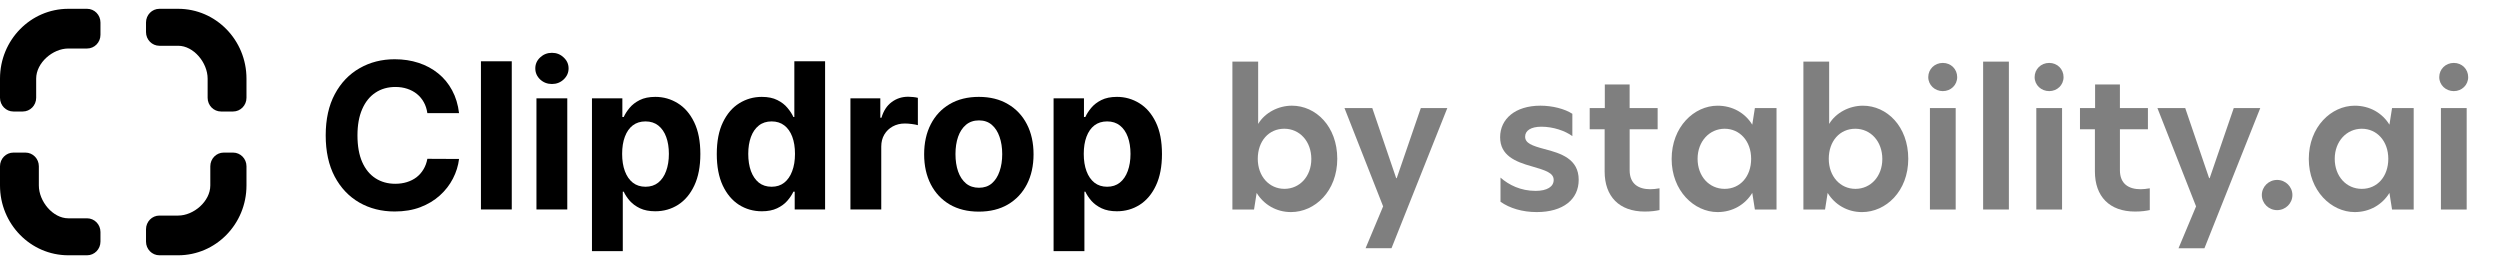
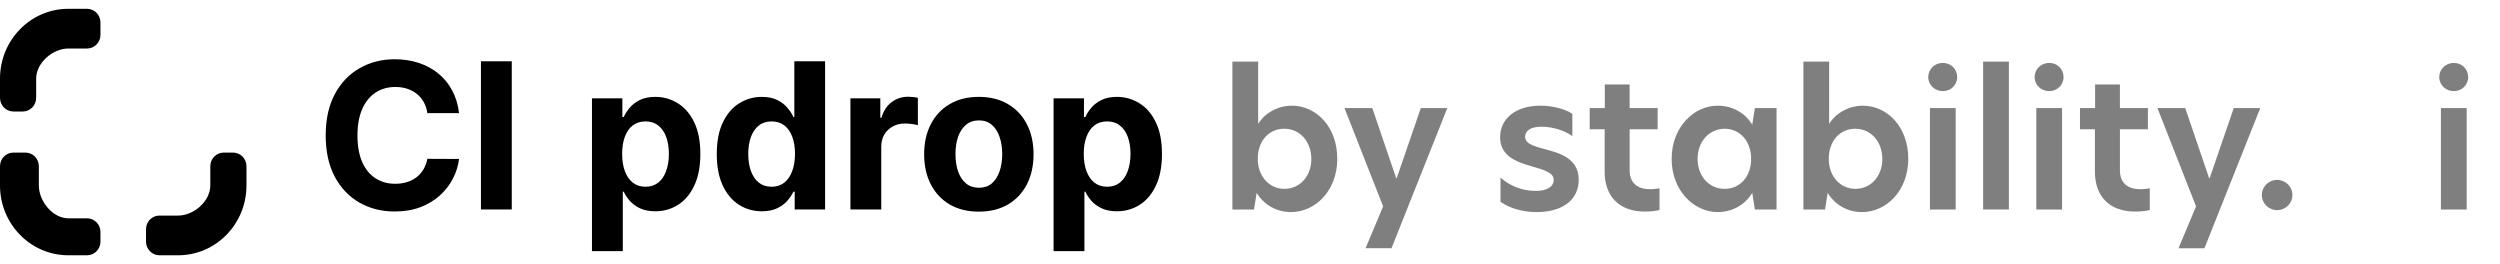
<svg xmlns="http://www.w3.org/2000/svg" width="284" height="30" viewBox="0 0 284 30" fill="none">
  <path d="M52.148 12.855H48.548C48.483 12.389 48.348 11.975 48.145 11.614C47.943 11.247 47.682 10.934 47.365 10.677C47.047 10.419 46.68 10.222 46.263 10.085C45.852 9.948 45.406 9.879 44.923 9.879C44.052 9.879 43.293 10.096 42.647 10.529C42 10.956 41.499 11.581 41.143 12.403C40.786 13.219 40.608 14.211 40.608 15.378C40.608 16.578 40.786 17.587 41.143 18.403C41.504 19.22 42.008 19.836 42.655 20.252C43.302 20.669 44.05 20.877 44.899 20.877C45.376 20.877 45.817 20.814 46.222 20.688C46.633 20.562 46.998 20.378 47.315 20.137C47.633 19.891 47.896 19.592 48.104 19.241C48.318 18.891 48.466 18.491 48.548 18.041L52.148 18.058C52.055 18.83 51.822 19.576 51.45 20.294C51.083 21.006 50.587 21.644 49.962 22.209C49.343 22.767 48.603 23.211 47.743 23.54C46.888 23.863 45.921 24.025 44.841 24.025C43.34 24.025 41.997 23.685 40.814 23.006C39.636 22.326 38.704 21.343 38.019 20.055C37.34 18.767 37 17.208 37 15.378C37 13.543 37.345 11.981 38.036 10.693C38.726 9.405 39.663 8.425 40.847 7.751C42.03 7.071 43.362 6.731 44.841 6.731C45.817 6.731 46.721 6.868 47.554 7.142C48.392 7.416 49.135 7.816 49.781 8.342C50.428 8.863 50.954 9.501 51.359 10.258C51.77 11.014 52.033 11.88 52.148 12.855Z" fill="black" />
  <path d="M58.136 6.962V23.795H54.635V6.962H58.136Z" fill="black" />
-   <path d="M60.941 23.795V11.17H64.443V23.795H60.941ZM62.7 9.543C62.179 9.543 61.733 9.37 61.36 9.025C60.993 8.674 60.81 8.255 60.81 7.767C60.81 7.285 60.993 6.871 61.36 6.526C61.733 6.175 62.179 6 62.7 6C63.221 6 63.664 6.175 64.032 6.526C64.404 6.871 64.591 7.285 64.591 7.767C64.591 8.255 64.404 8.674 64.032 9.025C63.664 9.37 63.221 9.543 62.7 9.543Z" fill="black" />
  <path d="M67.247 28.529V11.17H70.7V13.29H70.856C71.009 12.951 71.231 12.605 71.521 12.255C71.817 11.899 72.201 11.603 72.672 11.367C73.149 11.126 73.741 11.005 74.448 11.005C75.368 11.005 76.218 11.246 76.996 11.729C77.774 12.206 78.396 12.926 78.861 13.89C79.327 14.849 79.56 16.052 79.56 17.499C79.56 18.907 79.333 20.096 78.878 21.066C78.428 22.03 77.815 22.762 77.037 23.261C76.264 23.754 75.398 24 74.439 24C73.76 24 73.182 23.888 72.705 23.663C72.234 23.439 71.847 23.157 71.546 22.817C71.245 22.471 71.015 22.124 70.856 21.773H70.749V28.529H67.247ZM70.675 17.482C70.675 18.233 70.779 18.888 70.987 19.447C71.195 20.006 71.497 20.441 71.891 20.754C72.286 21.061 72.765 21.214 73.33 21.214C73.9 21.214 74.382 21.058 74.776 20.745C75.171 20.428 75.469 19.989 75.672 19.43C75.88 18.866 75.985 18.217 75.985 17.482C75.985 16.753 75.883 16.112 75.68 15.559C75.478 15.005 75.179 14.573 74.785 14.26C74.39 13.948 73.905 13.792 73.33 13.792C72.76 13.792 72.278 13.943 71.883 14.244C71.494 14.545 71.195 14.973 70.987 15.526C70.779 16.079 70.675 16.732 70.675 17.482Z" fill="black" />
  <path d="M86.546 24.001C85.588 24.001 84.719 23.754 83.941 23.261C83.168 22.762 82.555 22.031 82.1 21.066C81.65 20.096 81.426 18.907 81.426 17.499C81.426 16.052 81.659 14.85 82.124 13.891C82.59 12.926 83.21 12.206 83.982 11.729C84.76 11.247 85.612 11.006 86.538 11.006C87.245 11.006 87.834 11.126 88.305 11.367C88.782 11.603 89.166 11.899 89.456 12.255C89.752 12.606 89.977 12.951 90.13 13.291H90.237V6.962H93.73V23.795H90.278V21.773H90.13C89.966 22.124 89.733 22.472 89.431 22.817C89.136 23.157 88.749 23.439 88.273 23.664C87.801 23.888 87.226 24.001 86.546 24.001ZM87.656 21.214C88.221 21.214 88.697 21.061 89.086 20.754C89.481 20.442 89.782 20.006 89.99 19.447C90.204 18.888 90.311 18.233 90.311 17.483C90.311 16.732 90.207 16.08 89.999 15.527C89.79 14.973 89.489 14.546 89.094 14.244C88.7 13.943 88.221 13.792 87.656 13.792C87.081 13.792 86.596 13.948 86.201 14.261C85.807 14.573 85.508 15.006 85.305 15.559C85.103 16.113 85.001 16.754 85.001 17.483C85.001 18.217 85.103 18.866 85.305 19.431C85.514 19.99 85.812 20.428 86.201 20.746C86.596 21.058 87.081 21.214 87.656 21.214Z" fill="black" />
  <path d="M96.609 23.795V11.17H100.004V13.373H100.135C100.366 12.589 100.752 11.998 101.294 11.598C101.837 11.192 102.461 10.989 103.168 10.989C103.344 10.989 103.533 11 103.735 11.022C103.938 11.044 104.116 11.074 104.27 11.113V14.22C104.105 14.17 103.878 14.126 103.588 14.088C103.297 14.05 103.031 14.03 102.79 14.03C102.275 14.03 101.815 14.143 101.409 14.367C101.009 14.587 100.692 14.893 100.456 15.288C100.226 15.683 100.111 16.137 100.111 16.652V23.795H96.609Z" fill="black" />
  <path d="M111.197 24.041C109.92 24.041 108.816 23.77 107.884 23.228C106.958 22.68 106.243 21.918 105.739 20.943C105.235 19.962 104.983 18.825 104.983 17.532C104.983 16.227 105.235 15.088 105.739 14.112C106.243 13.132 106.958 12.37 107.884 11.827C108.816 11.279 109.92 11.005 111.197 11.005C112.473 11.005 113.575 11.279 114.501 11.827C115.432 12.37 116.15 13.132 116.654 14.112C117.158 15.088 117.411 16.227 117.411 17.532C117.411 18.825 117.158 19.962 116.654 20.943C116.15 21.918 115.432 22.68 114.501 23.228C113.575 23.77 112.473 24.041 111.197 24.041ZM111.213 21.329C111.794 21.329 112.279 21.165 112.668 20.836C113.057 20.502 113.35 20.047 113.547 19.471C113.75 18.896 113.852 18.241 113.852 17.507C113.852 16.773 113.75 16.118 113.547 15.543C113.35 14.967 113.057 14.512 112.668 14.178C112.279 13.844 111.794 13.677 111.213 13.677C110.627 13.677 110.134 13.844 109.734 14.178C109.339 14.512 109.04 14.967 108.838 15.543C108.64 16.118 108.542 16.773 108.542 17.507C108.542 18.241 108.64 18.896 108.838 19.471C109.04 20.047 109.339 20.502 109.734 20.836C110.134 21.165 110.627 21.329 111.213 21.329Z" fill="black" />
  <path d="M119.687 28.529V11.17H123.139V13.29H123.296C123.449 12.951 123.671 12.605 123.961 12.255C124.257 11.899 124.641 11.603 125.112 11.367C125.589 11.126 126.181 11.005 126.888 11.005C127.808 11.005 128.657 11.246 129.436 11.729C130.214 12.206 130.836 12.926 131.301 13.89C131.767 14.849 132 16.052 132 17.499C132 18.907 131.773 20.096 131.318 21.066C130.868 22.03 130.255 22.762 129.477 23.261C128.704 23.754 127.838 24 126.879 24C126.2 24 125.622 23.888 125.145 23.663C124.674 23.439 124.287 23.157 123.986 22.817C123.685 22.471 123.455 22.124 123.296 21.773H123.189V28.529H119.687ZM123.115 17.482C123.115 18.233 123.219 18.888 123.427 19.447C123.635 20.006 123.937 20.441 124.331 20.754C124.726 21.061 125.205 21.214 125.77 21.214C126.34 21.214 126.822 21.058 127.216 20.745C127.611 20.428 127.909 19.989 128.112 19.43C128.32 18.866 128.425 18.217 128.425 17.482C128.425 16.753 128.323 16.112 128.12 15.559C127.918 15.005 127.619 14.573 127.225 14.26C126.83 13.948 126.345 13.792 125.77 13.792C125.2 13.792 124.718 13.943 124.323 14.244C123.934 14.545 123.635 14.973 123.427 15.526C123.219 16.079 123.115 16.732 123.115 17.482Z" fill="black" />
  <path opacity="0.5" d="M178.619 15.463C177.792 14.855 176.436 14.394 175.099 14.394C173.912 14.394 173.255 14.834 173.255 15.525C173.255 16.259 174.018 16.551 175.438 16.929C177.304 17.411 179.34 18.038 179.34 20.427C179.34 22.648 177.58 24.092 174.57 24.092C172.938 24.092 171.496 23.653 170.457 22.919V20.175C171.411 21.014 172.748 21.684 174.443 21.684C175.757 21.684 176.498 21.202 176.498 20.448C176.498 19.631 175.587 19.358 174.018 18.898C172.131 18.373 170.414 17.662 170.414 15.587C170.414 13.512 172.131 12.005 174.993 12.005C176.35 12.005 177.75 12.362 178.619 12.927V15.463Z" fill="black" />
  <path opacity="0.5" d="M188.308 12.28V14.688H185.128V19.339C185.128 20.889 186.125 21.496 187.481 21.496C187.799 21.496 188.159 21.453 188.52 21.391V23.863C188.138 23.947 187.608 24.032 186.844 24.032C183.94 24.032 182.287 22.314 182.287 19.486V14.688H180.59V12.28H182.307V9.598H185.126V12.28H188.308Z" fill="black" />
  <path opacity="0.5" d="M189.899 18.061C189.899 14.396 192.464 12.007 195.115 12.007C196.831 12.007 198.252 12.845 199.057 14.164L199.354 12.278H201.813V23.8H199.354L199.057 21.914C198.252 23.234 196.831 24.092 195.115 24.092C192.465 24.092 189.899 21.684 189.899 18.059V18.061ZM198.93 18.04C198.93 16.028 197.637 14.625 195.92 14.625C194.204 14.625 192.846 16.049 192.846 18.04C192.846 20.03 194.161 21.455 195.92 21.455C197.68 21.455 198.93 20.051 198.93 18.04Z" fill="black" />
  <path opacity="0.5" d="M207.791 14.08C208.555 12.802 210.082 12.007 211.628 12.007C214.342 12.007 216.779 14.353 216.779 18.04C216.779 21.726 214.236 24.094 211.522 24.094C209.847 24.094 208.426 23.234 207.621 21.915L207.325 23.801H204.866V7.001H207.791V14.082V14.08ZM207.748 18.04C207.748 20.051 209.063 21.455 210.78 21.455C212.496 21.455 213.832 20.051 213.832 18.061C213.832 16.07 212.518 14.626 210.758 14.626C208.998 14.626 207.748 16.029 207.748 18.041V18.04Z" fill="black" />
  <path opacity="0.5" d="M219.05 8.76C219.05 7.859 219.771 7.147 220.704 7.147C221.636 7.147 222.336 7.859 222.336 8.76C222.336 9.66 221.615 10.351 220.704 10.351C219.792 10.351 219.05 9.66 219.05 8.76ZM219.24 12.279H222.166V23.801H219.24V12.279Z" fill="black" />
  <path opacity="0.5" d="M225.283 7H228.209V23.8H225.283V7Z" fill="black" />
  <path opacity="0.5" d="M231.134 8.76C231.134 7.859 231.855 7.147 232.788 7.147C233.721 7.147 234.42 7.859 234.42 8.76C234.42 9.66 233.699 10.351 232.788 10.351C231.877 10.351 231.134 9.66 231.134 8.76ZM231.324 12.279H234.25V23.801H231.324V12.279Z" fill="black" />
  <path opacity="0.5" d="M244.004 12.28V14.688H240.823V19.339C240.823 20.889 241.821 21.496 243.177 21.496C243.494 21.496 243.855 21.453 244.215 21.391V23.863C243.833 23.947 243.304 24.032 242.54 24.032C239.636 24.032 237.982 22.314 237.982 19.486V14.688H236.286V12.28H238.002V9.598H240.822V12.28H244.004Z" fill="black" />
  <path opacity="0.5" d="M250.427 28.2H247.48L249.473 23.445L245.084 12.279H248.242L250.956 20.239H251.019L253.754 12.279H256.764L250.425 28.2H250.427Z" fill="black" />
-   <path opacity="0.5" d="M262.279 18.061C262.279 14.396 264.844 12.007 267.495 12.007C269.212 12.007 270.633 12.845 271.44 14.164L271.736 12.278H274.195V23.8H271.736L271.44 21.914C270.634 23.234 269.214 24.092 267.495 24.092C264.846 24.092 262.279 21.684 262.279 18.059V18.061ZM271.311 18.04C271.311 16.028 270.017 14.625 268.301 14.625C266.584 14.625 265.226 16.049 265.226 18.04C265.226 20.03 266.541 21.455 268.301 21.455C270.06 21.455 271.311 20.051 271.311 18.04Z" fill="black" />
  <path opacity="0.5" d="M277.099 8.76C277.099 7.859 277.82 7.147 278.753 7.147C279.685 7.147 280.385 7.859 280.385 8.76C280.385 9.66 279.664 10.351 278.753 10.351C277.841 10.351 277.099 9.66 277.099 8.76ZM277.289 12.279H280.215V23.801H277.289V12.279Z" fill="black" />
  <path opacity="0.5" d="M260.417 22.155C260.417 23.103 259.639 23.871 258.68 23.871C257.721 23.871 256.944 23.103 256.944 22.155C256.944 21.208 257.721 20.439 258.68 20.439C259.639 20.439 260.417 21.208 260.417 22.155Z" fill="black" />
  <path opacity="0.5" d="M142.926 14.079C143.69 12.801 145.216 12.005 146.762 12.005C149.476 12.005 151.914 14.352 151.914 18.038C151.914 21.724 149.37 24.092 146.656 24.092C144.981 24.092 143.561 23.233 142.755 21.914L142.459 23.8H140V7H142.926V14.08V14.079ZM142.883 18.038C142.883 20.049 144.197 21.453 145.914 21.453C147.631 21.453 148.967 20.049 148.967 18.059C148.967 16.069 147.652 14.624 145.892 14.624C144.133 14.624 142.883 16.028 142.883 18.04V18.038Z" fill="black" />
  <path opacity="0.5" d="M158.077 28.198H155.13L157.123 23.443L152.733 12.278H155.892L158.606 20.237H158.669L161.404 12.278H164.414L158.075 28.198H158.077Z" fill="black" />
  <path fill-rule="evenodd" clip-rule="evenodd" d="M0 8.933C0 4.552 3.475 1 7.761 1H9.891C10.732 1 11.413 1.696 11.413 2.556V3.956C11.413 4.815 10.732 5.511 9.891 5.511H7.761C5.996 5.511 4.109 7.129 4.109 8.933V11.111C4.109 11.97 3.427 12.667 2.587 12.667H1.522C0.681 12.667 0 11.97 0 11.111V8.933Z" fill="black" />
-   <path fill-rule="evenodd" clip-rule="evenodd" d="M28 21.067C28 25.448 24.525 29 20.239 29H18.109C17.268 29 16.587 28.304 16.587 27.445V26.045C16.587 25.186 17.268 24.489 18.109 24.489H20.239C22.004 24.489 23.891 22.871 23.891 21.067V18.889C23.891 18.03 24.573 17.334 25.413 17.334H26.478C27.319 17.334 28 18.03 28 18.889V21.067Z" fill="black" />
-   <path fill-rule="evenodd" clip-rule="evenodd" d="M20.239 1C24.525 1 28 4.552 28 8.933V11.111C28 11.97 27.319 12.667 26.478 12.667H25.109C24.268 12.667 23.587 11.97 23.587 11.111V8.933C23.587 7.129 22.004 5.2 20.239 5.2H18.109C17.268 5.2 16.587 4.504 16.587 3.644V2.556C16.587 1.696 17.268 1 18.109 1H20.239Z" fill="black" />
+   <path fill-rule="evenodd" clip-rule="evenodd" d="M28 21.067C28 25.448 24.525 29 20.239 29H18.109C17.268 29 16.587 28.304 16.587 27.445V26.045C16.587 25.186 17.268 24.489 18.109 24.489H20.239C22.004 24.489 23.891 22.871 23.891 21.067V18.889C23.891 18.03 24.573 17.334 25.413 17.334H26.478C27.319 17.334 28 18.03 28 18.889V21.067" fill="black" />
  <path fill-rule="evenodd" clip-rule="evenodd" d="M7.761 29C3.475 29 -5.62069e-07 25.448 0 21.067L2.79372e-07 18.889C3.89583e-07 18.03 0.681 17.334 1.522 17.334H2.891C3.732 17.334 4.413 18.03 4.413 18.889V21.067C4.413 22.871 5.996 24.8 7.761 24.8H9.891C10.732 24.8 11.413 25.497 11.413 26.356V27.445C11.413 28.304 10.732 29 9.891 29H7.761Z" fill="black" />
</svg>